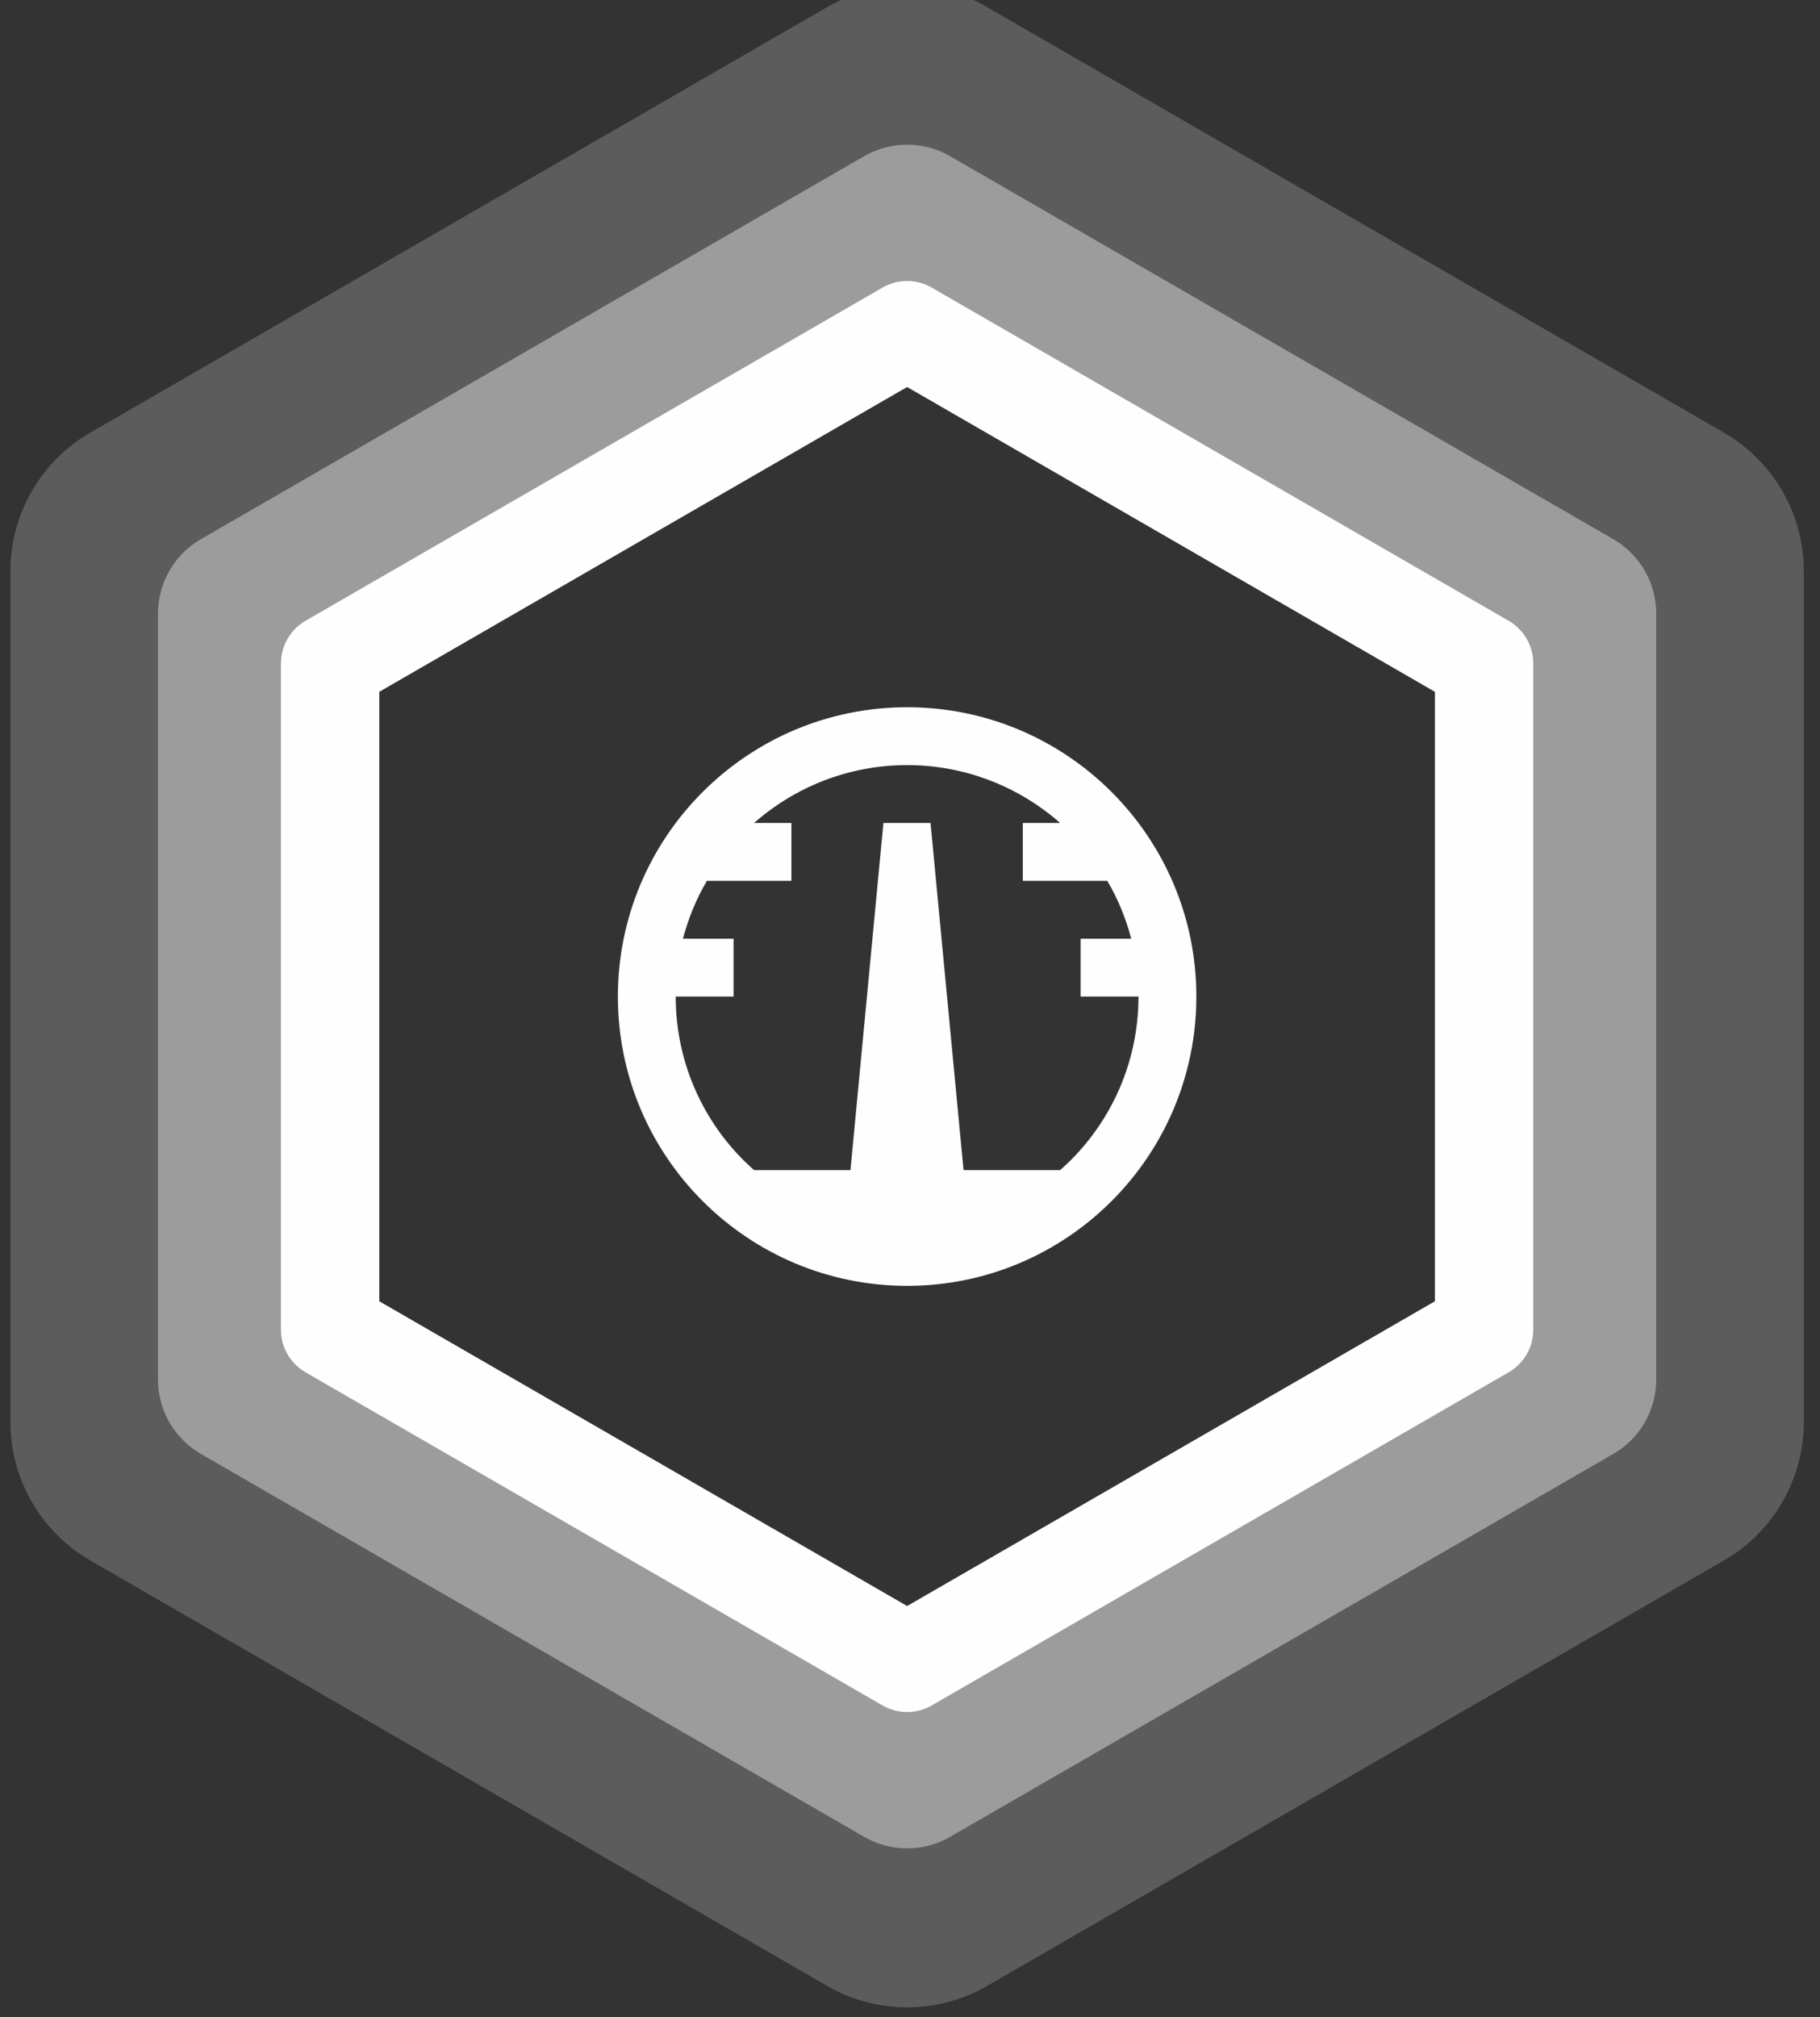
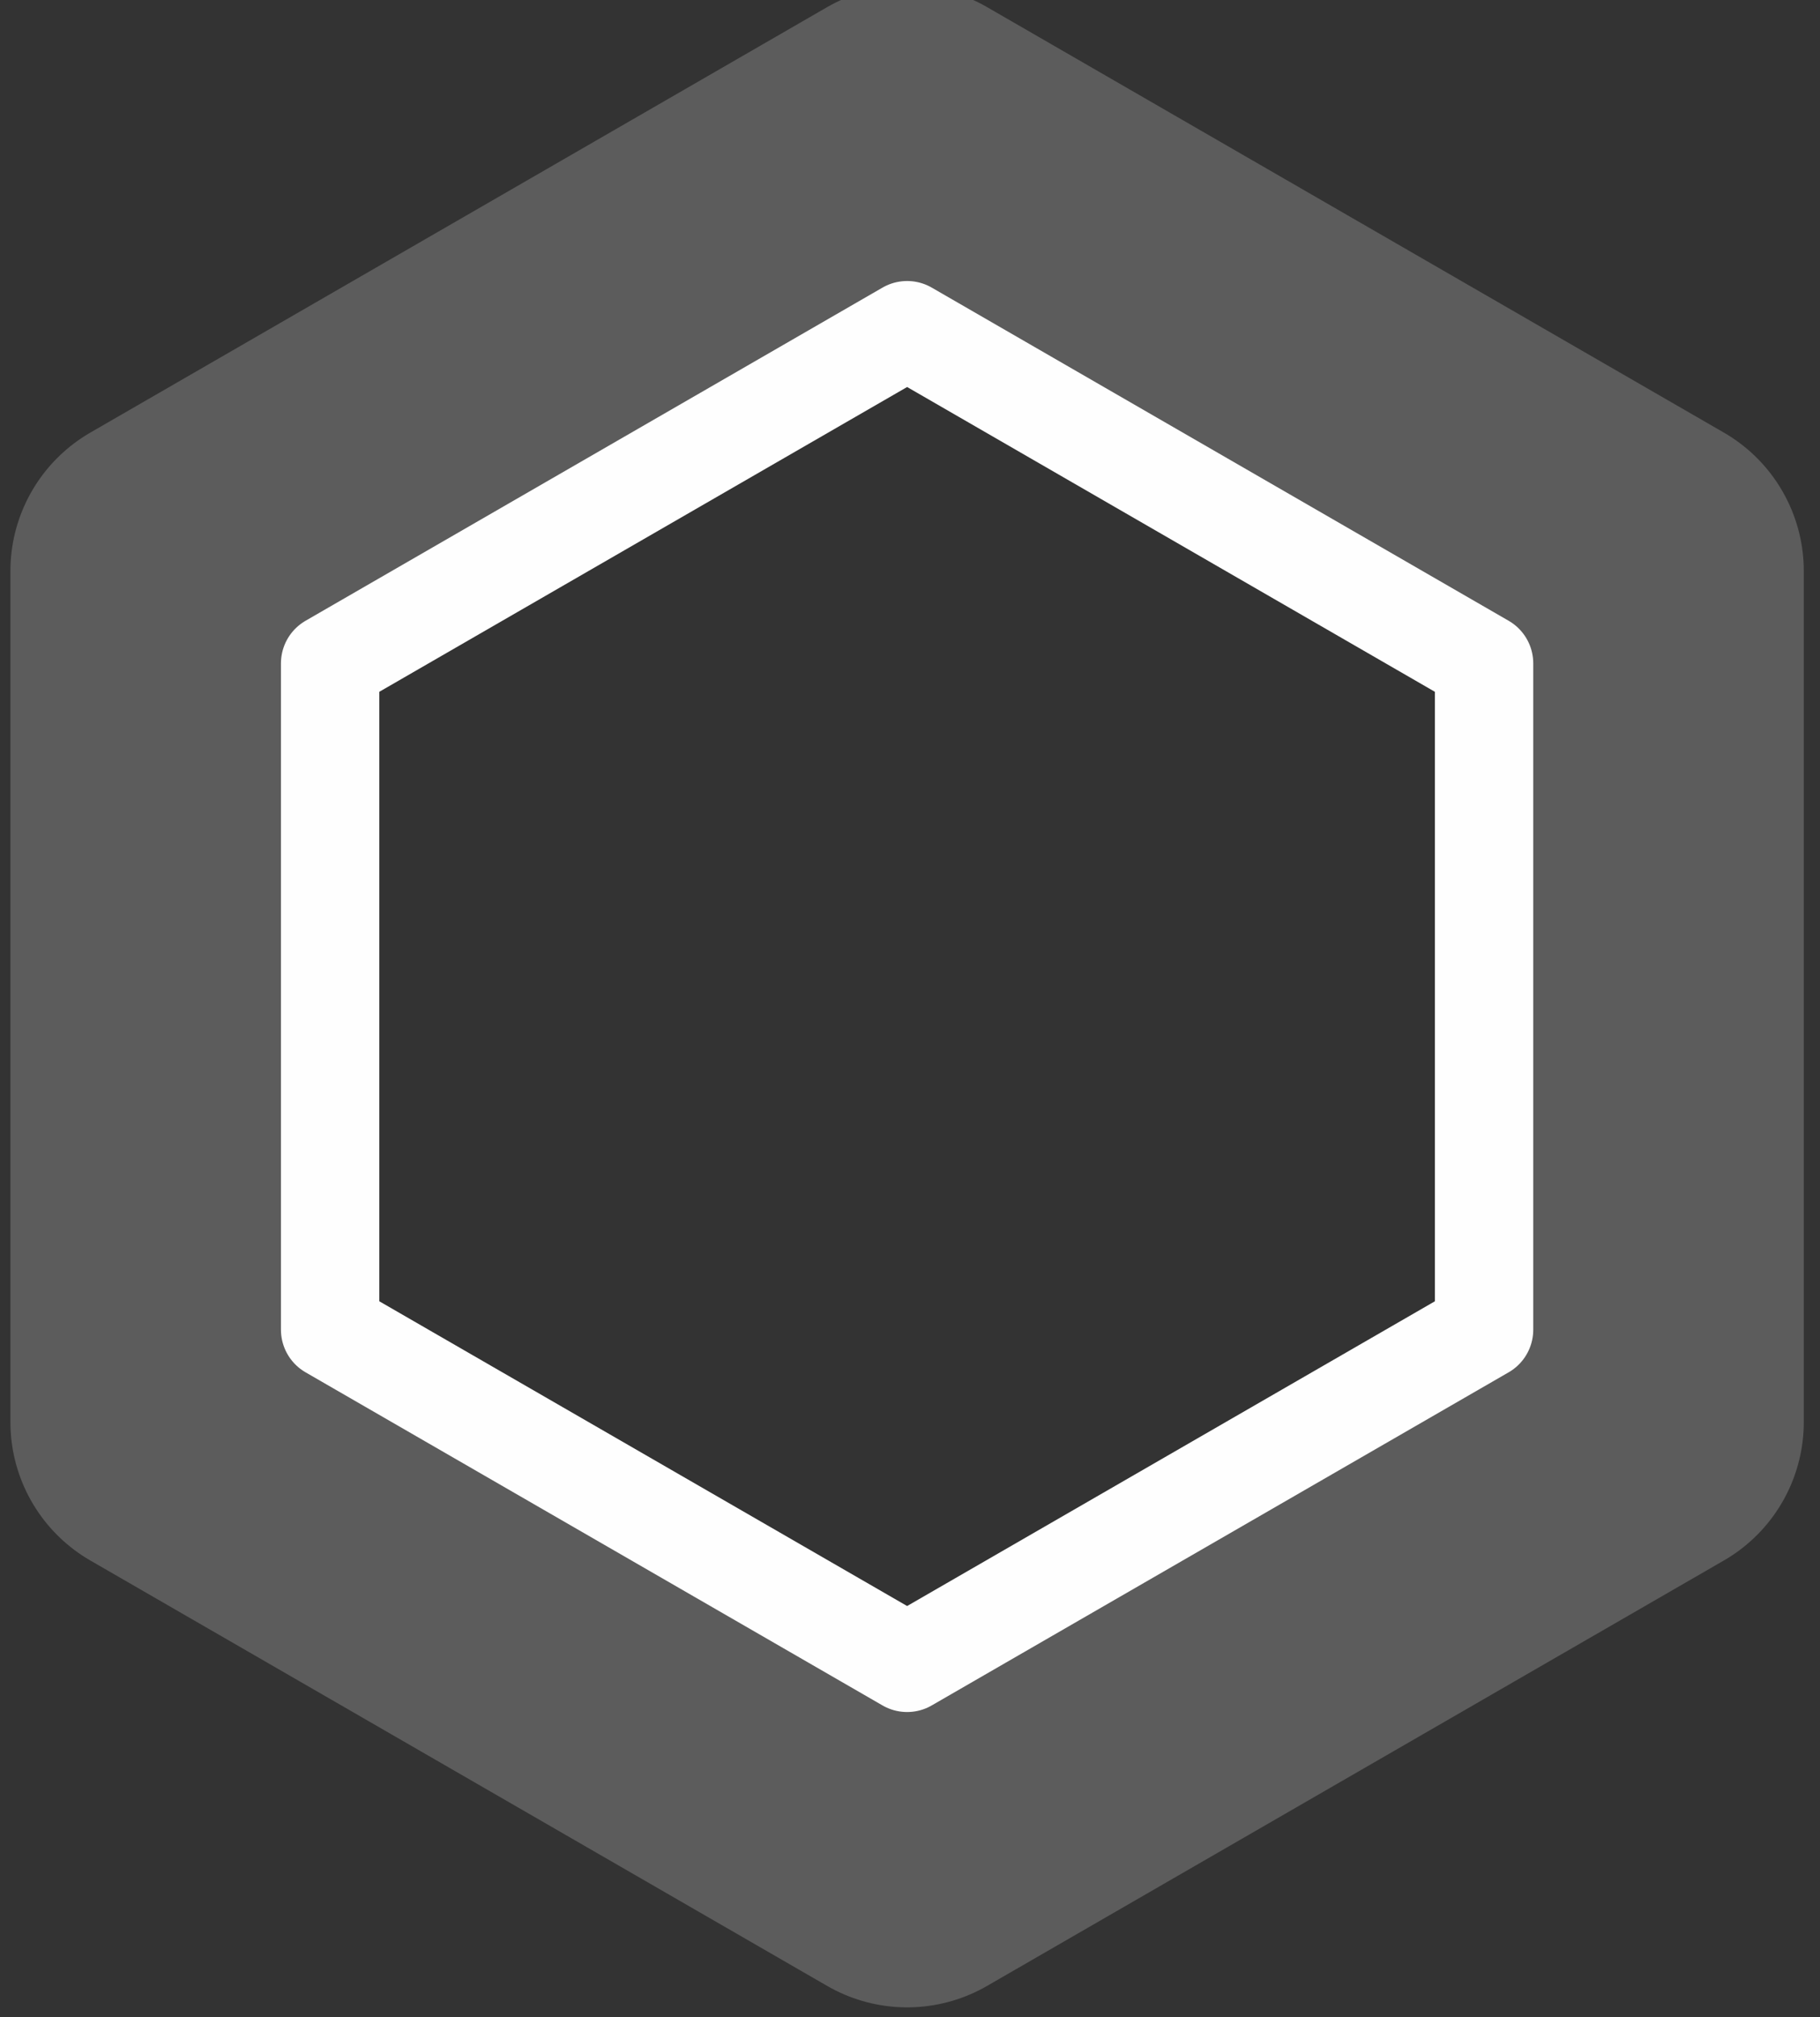
<svg xmlns="http://www.w3.org/2000/svg" width="74" height="82" viewBox="0 0 74 82">
  <rect x="0" y="0" width="74" height="82" fill="#333333" stroke="none" />
  <g fill="none" fill-rule="evenodd">
    <g stroke="#FEFEFE" stroke-linejoin="round">
      <path stroke-width="13" d="M23.883-7.102l29.958 17.296v34.592L23.883 62.08l-29.96-17.294V10.194l29.96-17.296z" opacity=".2" transform="translate(13 13) translate(0 .02)" />
-       <path stroke-width="7" d="M23.883-3.638l26.958 15.565v31.127L23.883 58.616l-26.96-15.562V11.926l26.96-15.564z" opacity=".4" transform="translate(13 13) translate(0 .02)" />
      <path stroke-width="4" d="M23.883 0.403L0.423 13.947 0.423 41.033 23.883 54.575 47.341 41.033 47.341 13.947z" transform="translate(13 13) translate(0 .02)" />
    </g>
-     <path fill="#FEFEFE" d="M23.883 15.75c-6.492 0-11.76 5.268-11.76 11.76s5.268 11.76 11.76 11.76 11.76-5.268 11.76-11.76-5.268-11.76-11.76-11.76m6.222 18.816h-3.928l-1.342-14.112h-1.916l-1.34 14.112H17.66c-1.952-1.716-3.186-4.246-3.186-7.056h2.352v-2.352h-2.058c.224-.834.54-1.622.976-2.352h3.434v-2.352H17.66c1.66-1.458 3.834-2.352 6.222-2.352 2.388 0 4.562.894 6.222 2.352h-1.518v2.352h3.434c.436.73.752 1.518.976 2.352h-2.058v2.352h2.352c0 2.81-1.234 5.34-3.186 7.056" transform="translate(13 13)" />
  </g>
</svg>